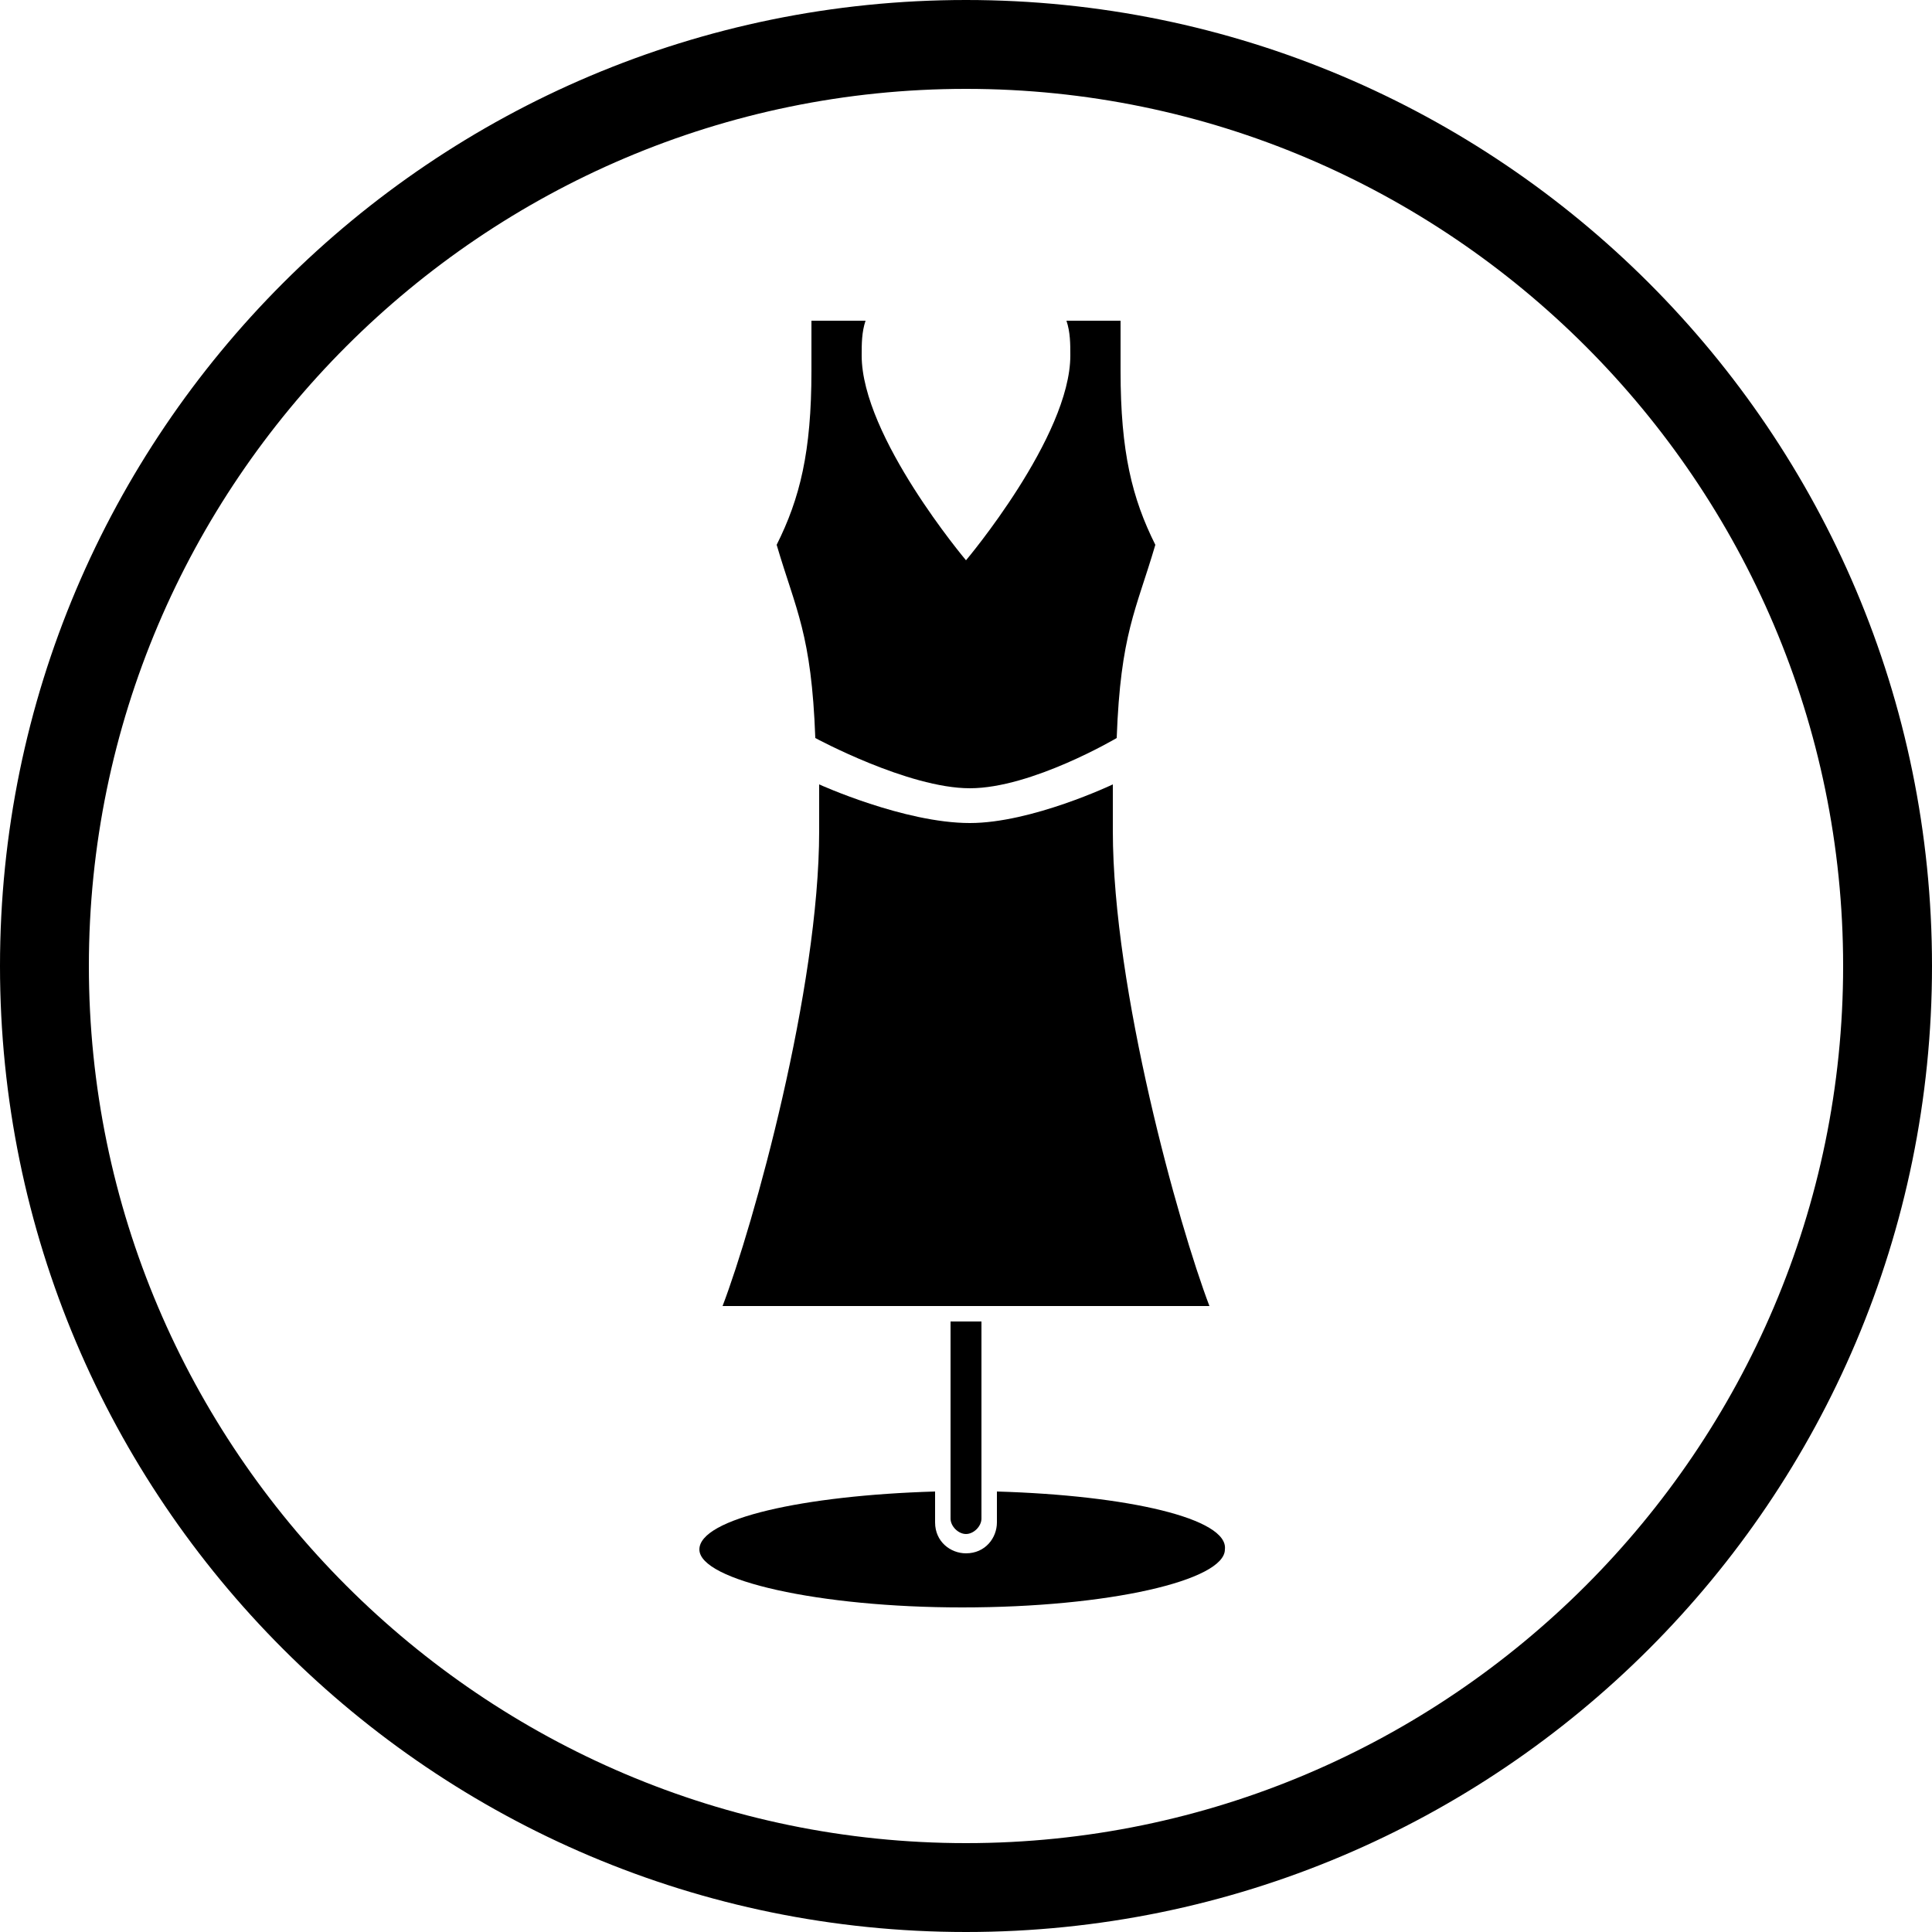
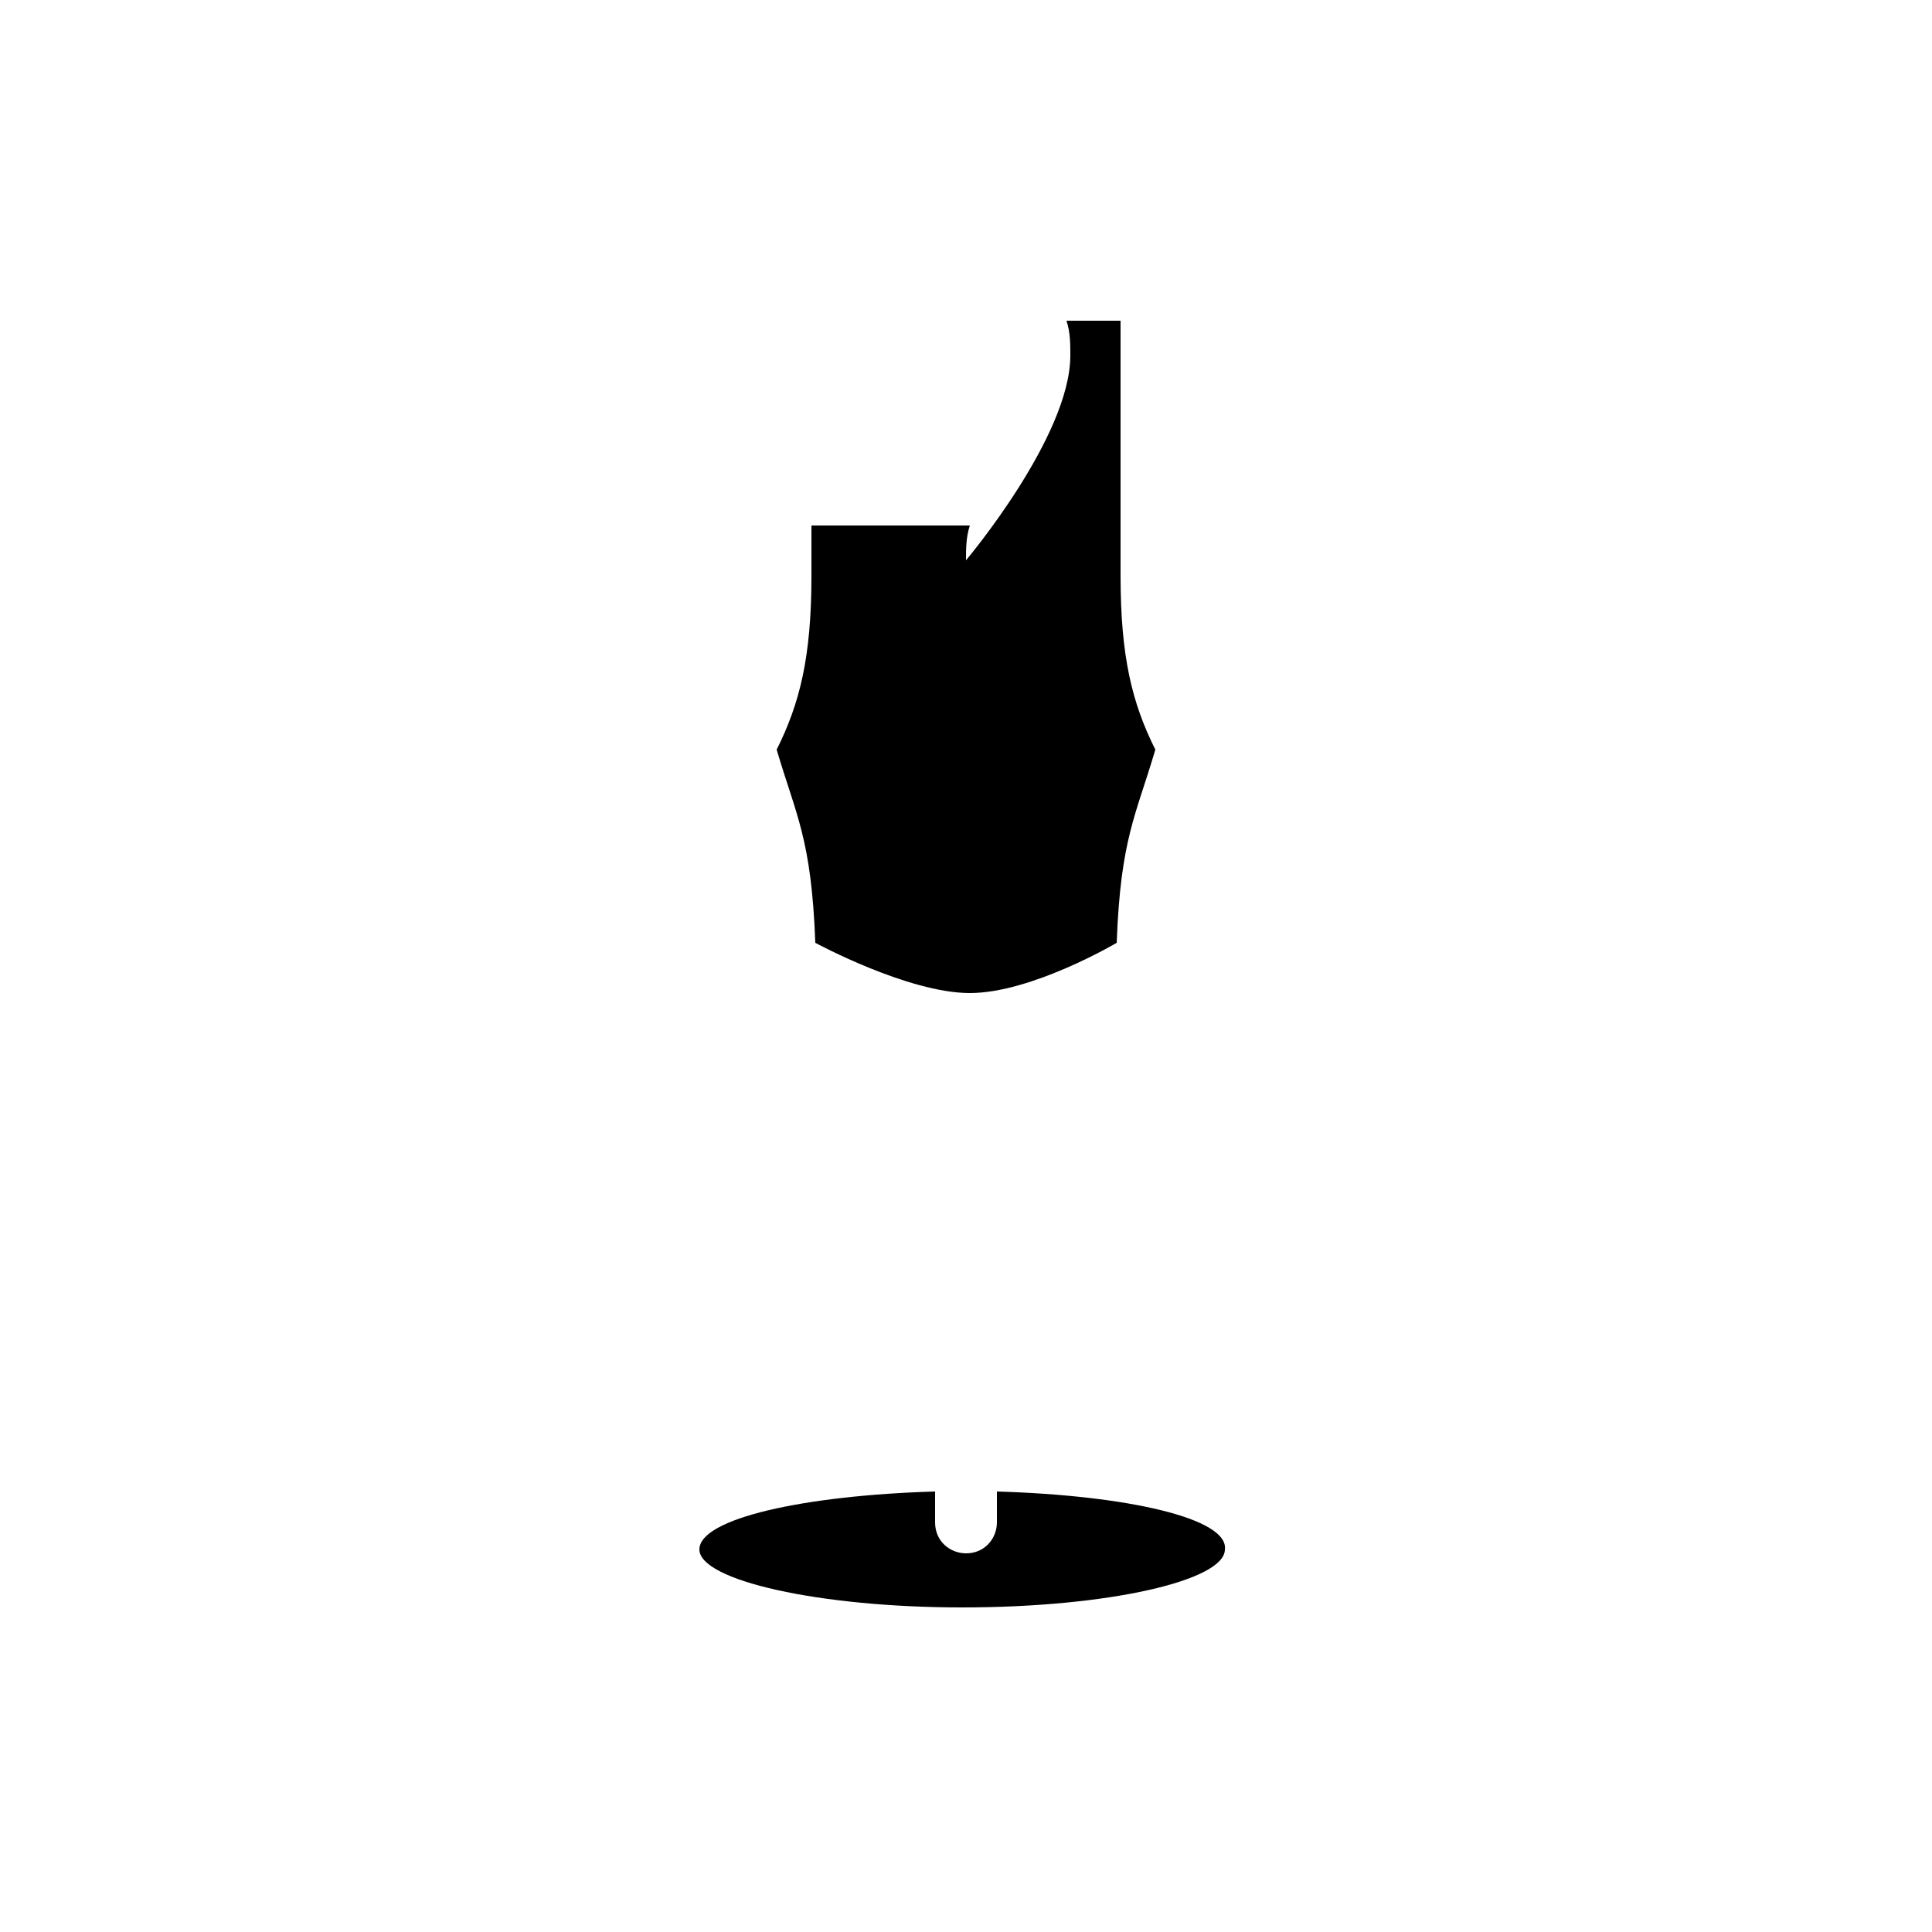
<svg xmlns="http://www.w3.org/2000/svg" version="1.1" id="Ebene_1" x="0px" y="0px" width="50px" height="50px" viewBox="0 0 50 50" style="enable-background:new 0 0 50 50;" xml:space="preserve">
  <g>
-     <path d="M25,2.3c12.5,0,22.7,10.2,22.7,22.7S37.5,47.7,25,47.7S2.3,37.5,2.3,25S12.5,2.3,25,2.3 M25,0C11.2,0,0,11.2,0,25   s11.2,25,25,25s25-11.2,25-25S38.8,0,25,0L25,0z" />
-   </g>
+     </g>
  <g>
    <path d="M25.8,38.6v0.8c0,0.4-0.3,0.8-0.8,0.8c-0.4,0-0.8-0.3-0.8-0.8v-0.8c-3.4,0.1-6.1,0.7-6.1,1.5s3.1,1.5,6.8,1.5   c3.8,0,6.8-0.7,6.8-1.5C31.8,39.3,29.2,38.7,25.8,38.6z" />
-     <path d="M29,8.3h-1.4c0.1,0.3,0.1,0.6,0.1,0.9c0,2.1-2.7,5.3-2.7,5.3s-2.7-3.2-2.7-5.3c0-0.3,0-0.6,0.1-0.9H21c0,0.4,0,0.8,0,1.3   c0,2.1-0.3,3.3-0.9,4.5c0.5,1.7,0.9,2.3,1,5c0,0,2.4,1.3,4,1.3s3.8-1.3,3.8-1.3c0.1-2.7,0.5-3.3,1-5c-0.6-1.2-0.9-2.4-0.9-4.5   C29,9.1,29,8.7,29,8.3z" />
-     <path d="M24.6,38.9v0.4c0,0.2,0.2,0.4,0.4,0.4c0.2,0,0.4-0.2,0.4-0.4v-0.4v-4.7h-0.8V38.9z" />
-     <path d="M28.8,20.3c0,0-2.1,1-3.7,1c-1.7,0-3.9-1-3.9-1c0,0.4,0,0.8,0,1.2c0,4.1-1.7,10.2-2.5,12.3h5.9h0.8h5.9   c-0.8-2.1-2.5-8.2-2.5-12.3C28.8,21.1,28.8,20.7,28.8,20.3z" />
+     <path d="M29,8.3h-1.4c0.1,0.3,0.1,0.6,0.1,0.9c0,2.1-2.7,5.3-2.7,5.3c0-0.3,0-0.6,0.1-0.9H21c0,0.4,0,0.8,0,1.3   c0,2.1-0.3,3.3-0.9,4.5c0.5,1.7,0.9,2.3,1,5c0,0,2.4,1.3,4,1.3s3.8-1.3,3.8-1.3c0.1-2.7,0.5-3.3,1-5c-0.6-1.2-0.9-2.4-0.9-4.5   C29,9.1,29,8.7,29,8.3z" />
  </g>
</svg>